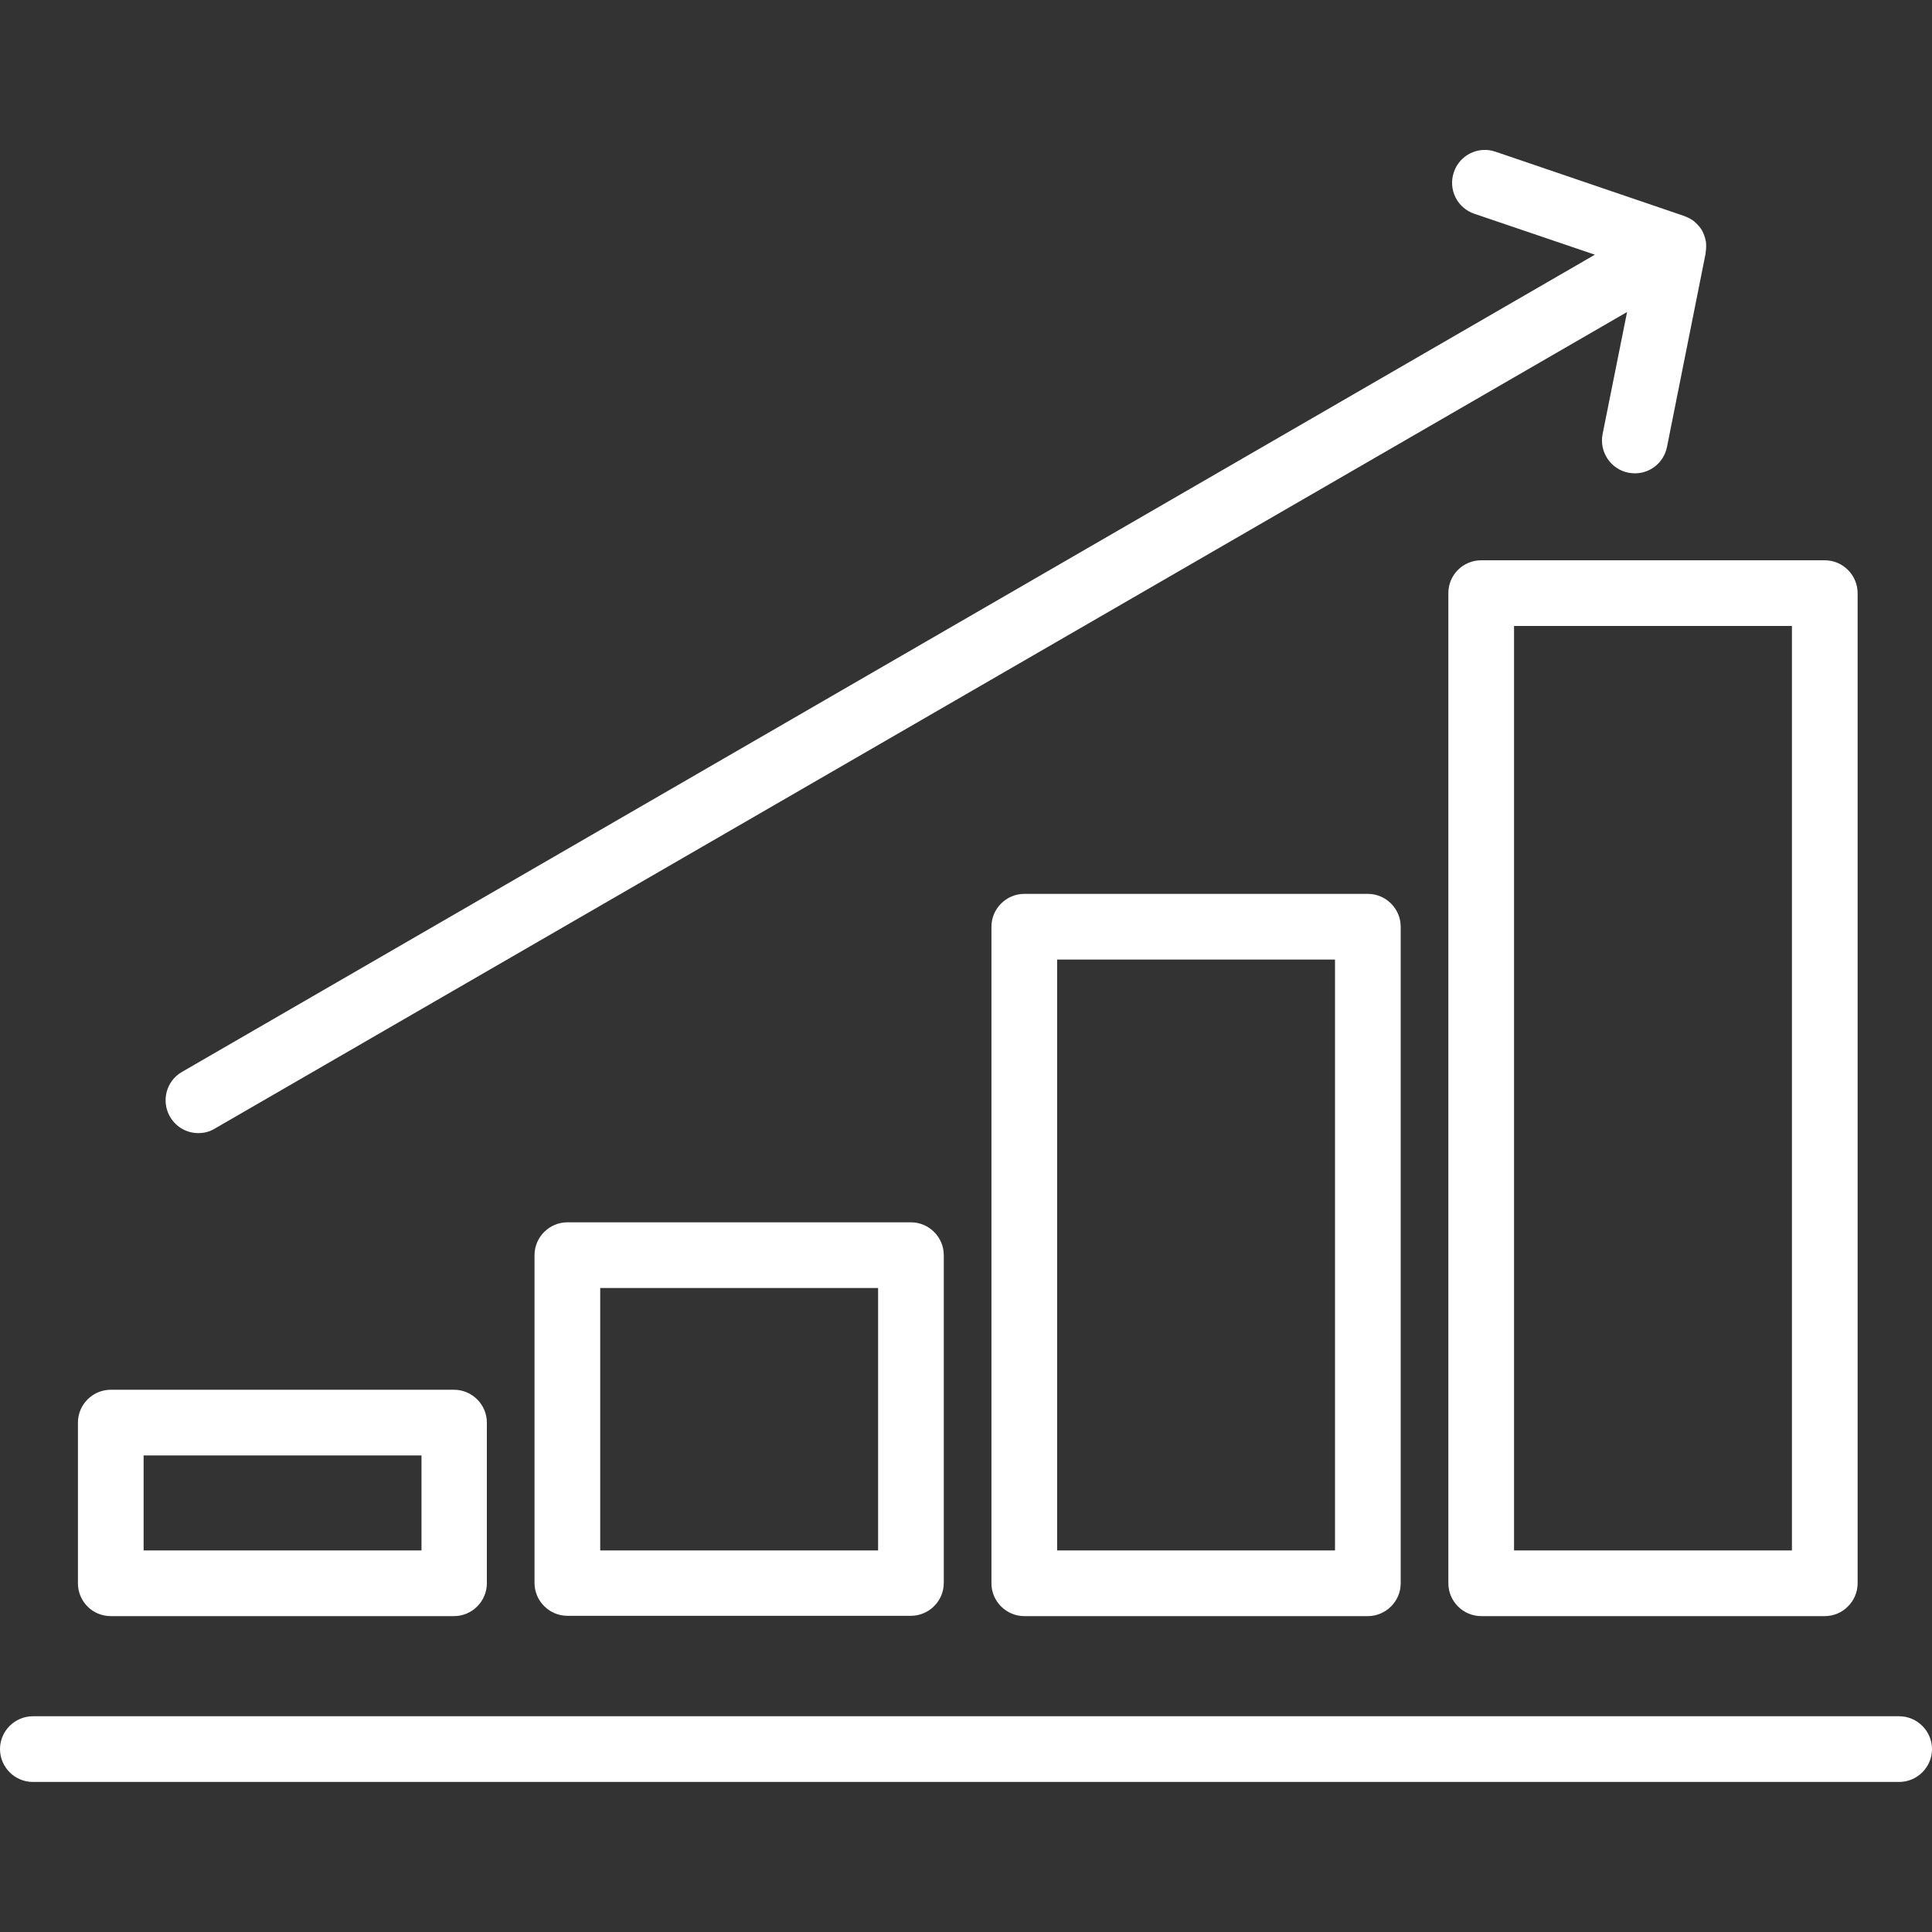
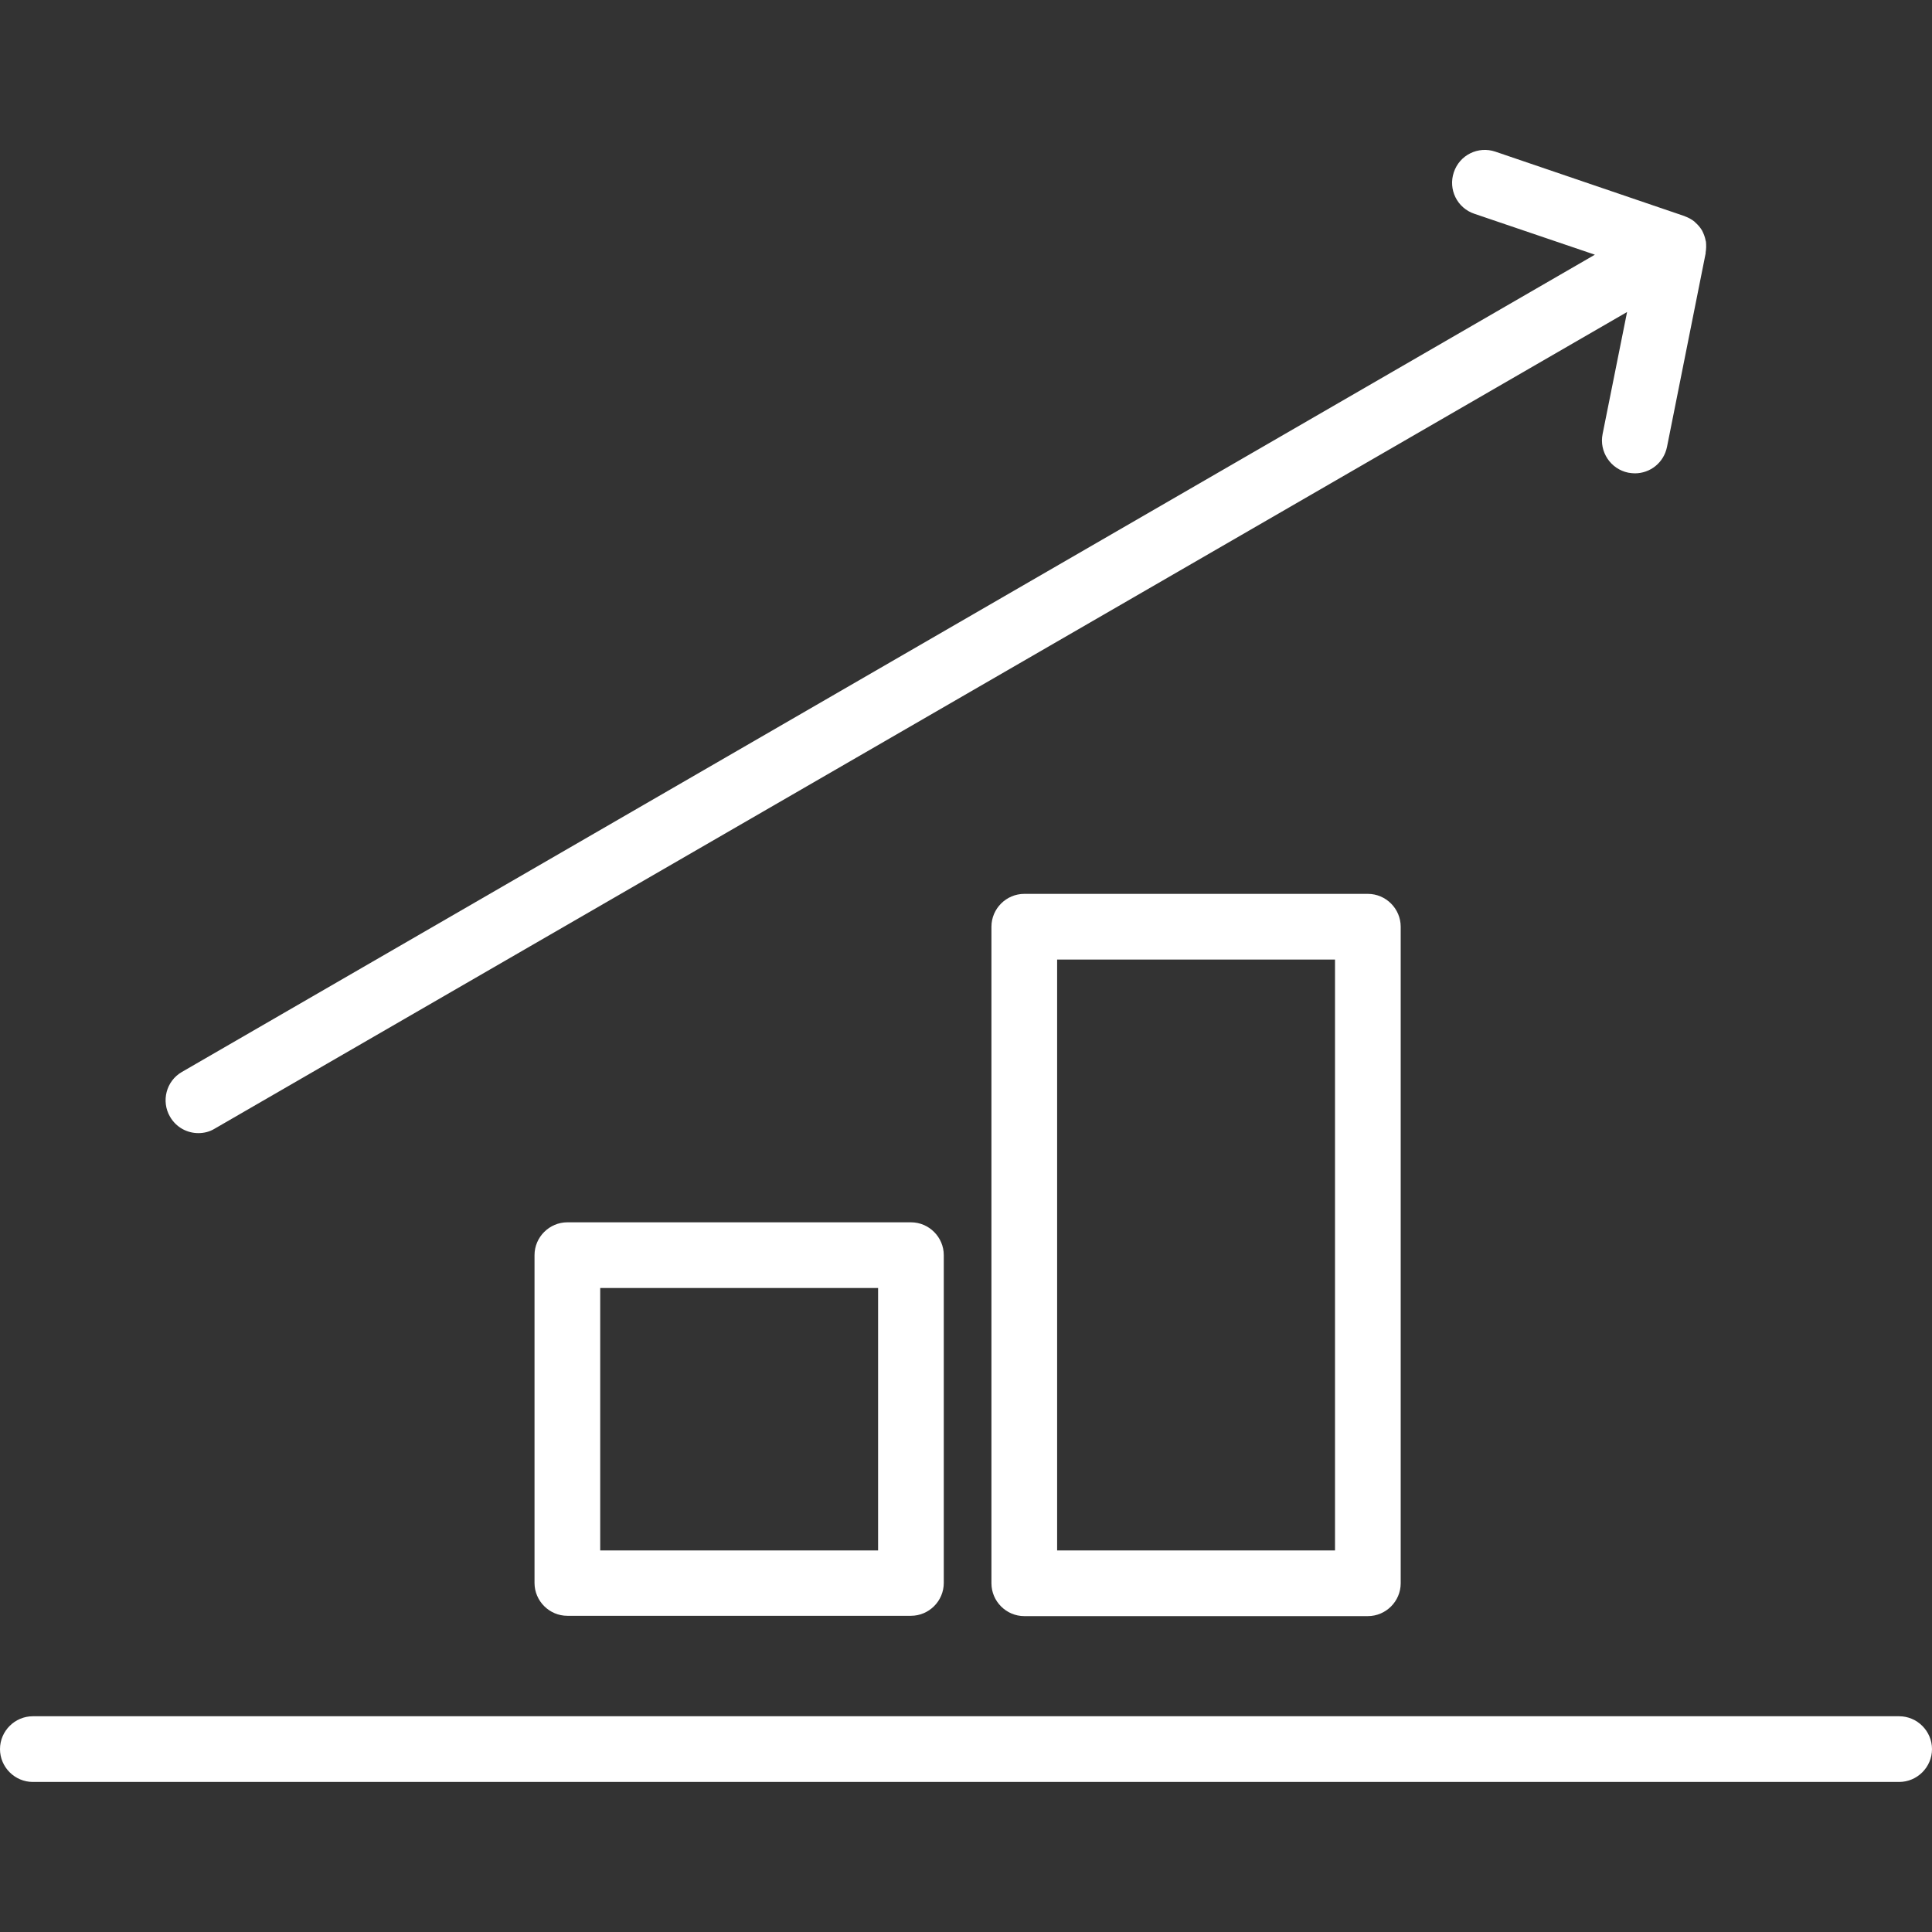
<svg xmlns="http://www.w3.org/2000/svg" version="1.1" id="Calque_1" x="0px" y="0px" viewBox="0 0 60 60" width="60px" height="60px" style="enable-background:new 0 0 60 60;" xml:space="preserve">
  <rect x="0" y="0" width="60" height="60" fill="#333333" stroke="none" />
  <style type="text/css"> .st0{fill:#FFFFFF;} </style>
  <g>
-     <path class="st0" d="M44.98,18.42v30.75c0,0.56,0.46,1.02,1.02,1.02h10.67c0.56,0,1.02-0.46,1.02-1.02V18.42 c0-0.56-0.46-1.02-1.02-1.02H46C45.44,17.4,44.98,17.85,44.98,18.42z M47.02,19.44h8.63v28.71h-8.63V19.44z" />
    <path class="st0" d="M31.81,27.76c-0.56,0-1.02,0.46-1.02,1.02v20.39c0,0.56,0.46,1.02,1.02,1.02h10.67c0.56,0,1.02-0.46,1.02-1.02 V28.78c0-0.56-0.46-1.02-1.02-1.02H31.81z M41.46,48.15h-8.63V29.8h8.63V48.15z" />
    <path class="st0" d="M17.62,37.96c-0.56,0-1.02,0.46-1.02,1.02v10.18c0,0.56,0.46,1.02,1.02,1.02h10.67c0.56,0,1.02-0.46,1.02-1.02 V38.98c0-0.56-0.46-1.02-1.02-1.02H17.62z M27.27,48.15h-8.63V40h8.63V48.15z" />
-     <path class="st0" d="M3.44,50.19H14.1c0.56,0,1.02-0.46,1.02-1.02v-4.99c0-0.56-0.46-1.02-1.02-1.02H3.44 c-0.56,0-1.02,0.46-1.02,1.02v4.99C2.42,49.73,2.87,50.19,3.44,50.19z M4.46,45.2h8.63v2.95H4.46V45.2z" />
    <path class="st0" d="M58.98,53.3H1.02C0.46,53.3,0,53.76,0,54.32s0.46,1.02,1.02,1.02h57.96c0.56,0,1.02-0.46,1.02-1.02 S59.54,53.3,58.98,53.3z" />
    <path class="st0" d="M6.16,35.19c0.17,0,0.35-0.04,0.51-0.14L50.53,9.69l-0.76,3.79c-0.11,0.55,0.25,1.09,0.8,1.2 c0.07,0.01,0.13,0.02,0.2,0.02c0.48,0,0.9-0.33,1-0.82l1.2-6.01c0-0.01,0-0.02,0-0.03c0.02-0.11,0.02-0.22,0.01-0.33 c0-0.01-0.01-0.03-0.01-0.04c-0.02-0.11-0.06-0.21-0.11-0.31c0,0,0,0,0,0c0,0,0,0,0,0c-0.06-0.1-0.13-0.18-0.21-0.25 c-0.01-0.01-0.02-0.02-0.03-0.03c-0.09-0.07-0.18-0.12-0.29-0.16c-0.01,0-0.01-0.01-0.02-0.01l-5.87-2 c-0.53-0.18-1.11,0.1-1.29,0.64c-0.18,0.53,0.1,1.11,0.64,1.29l3.74,1.27L5.65,33.29C5.16,33.57,5,34.2,5.28,34.68 C5.47,35.01,5.81,35.19,6.16,35.19z" />
  </g>
</svg>